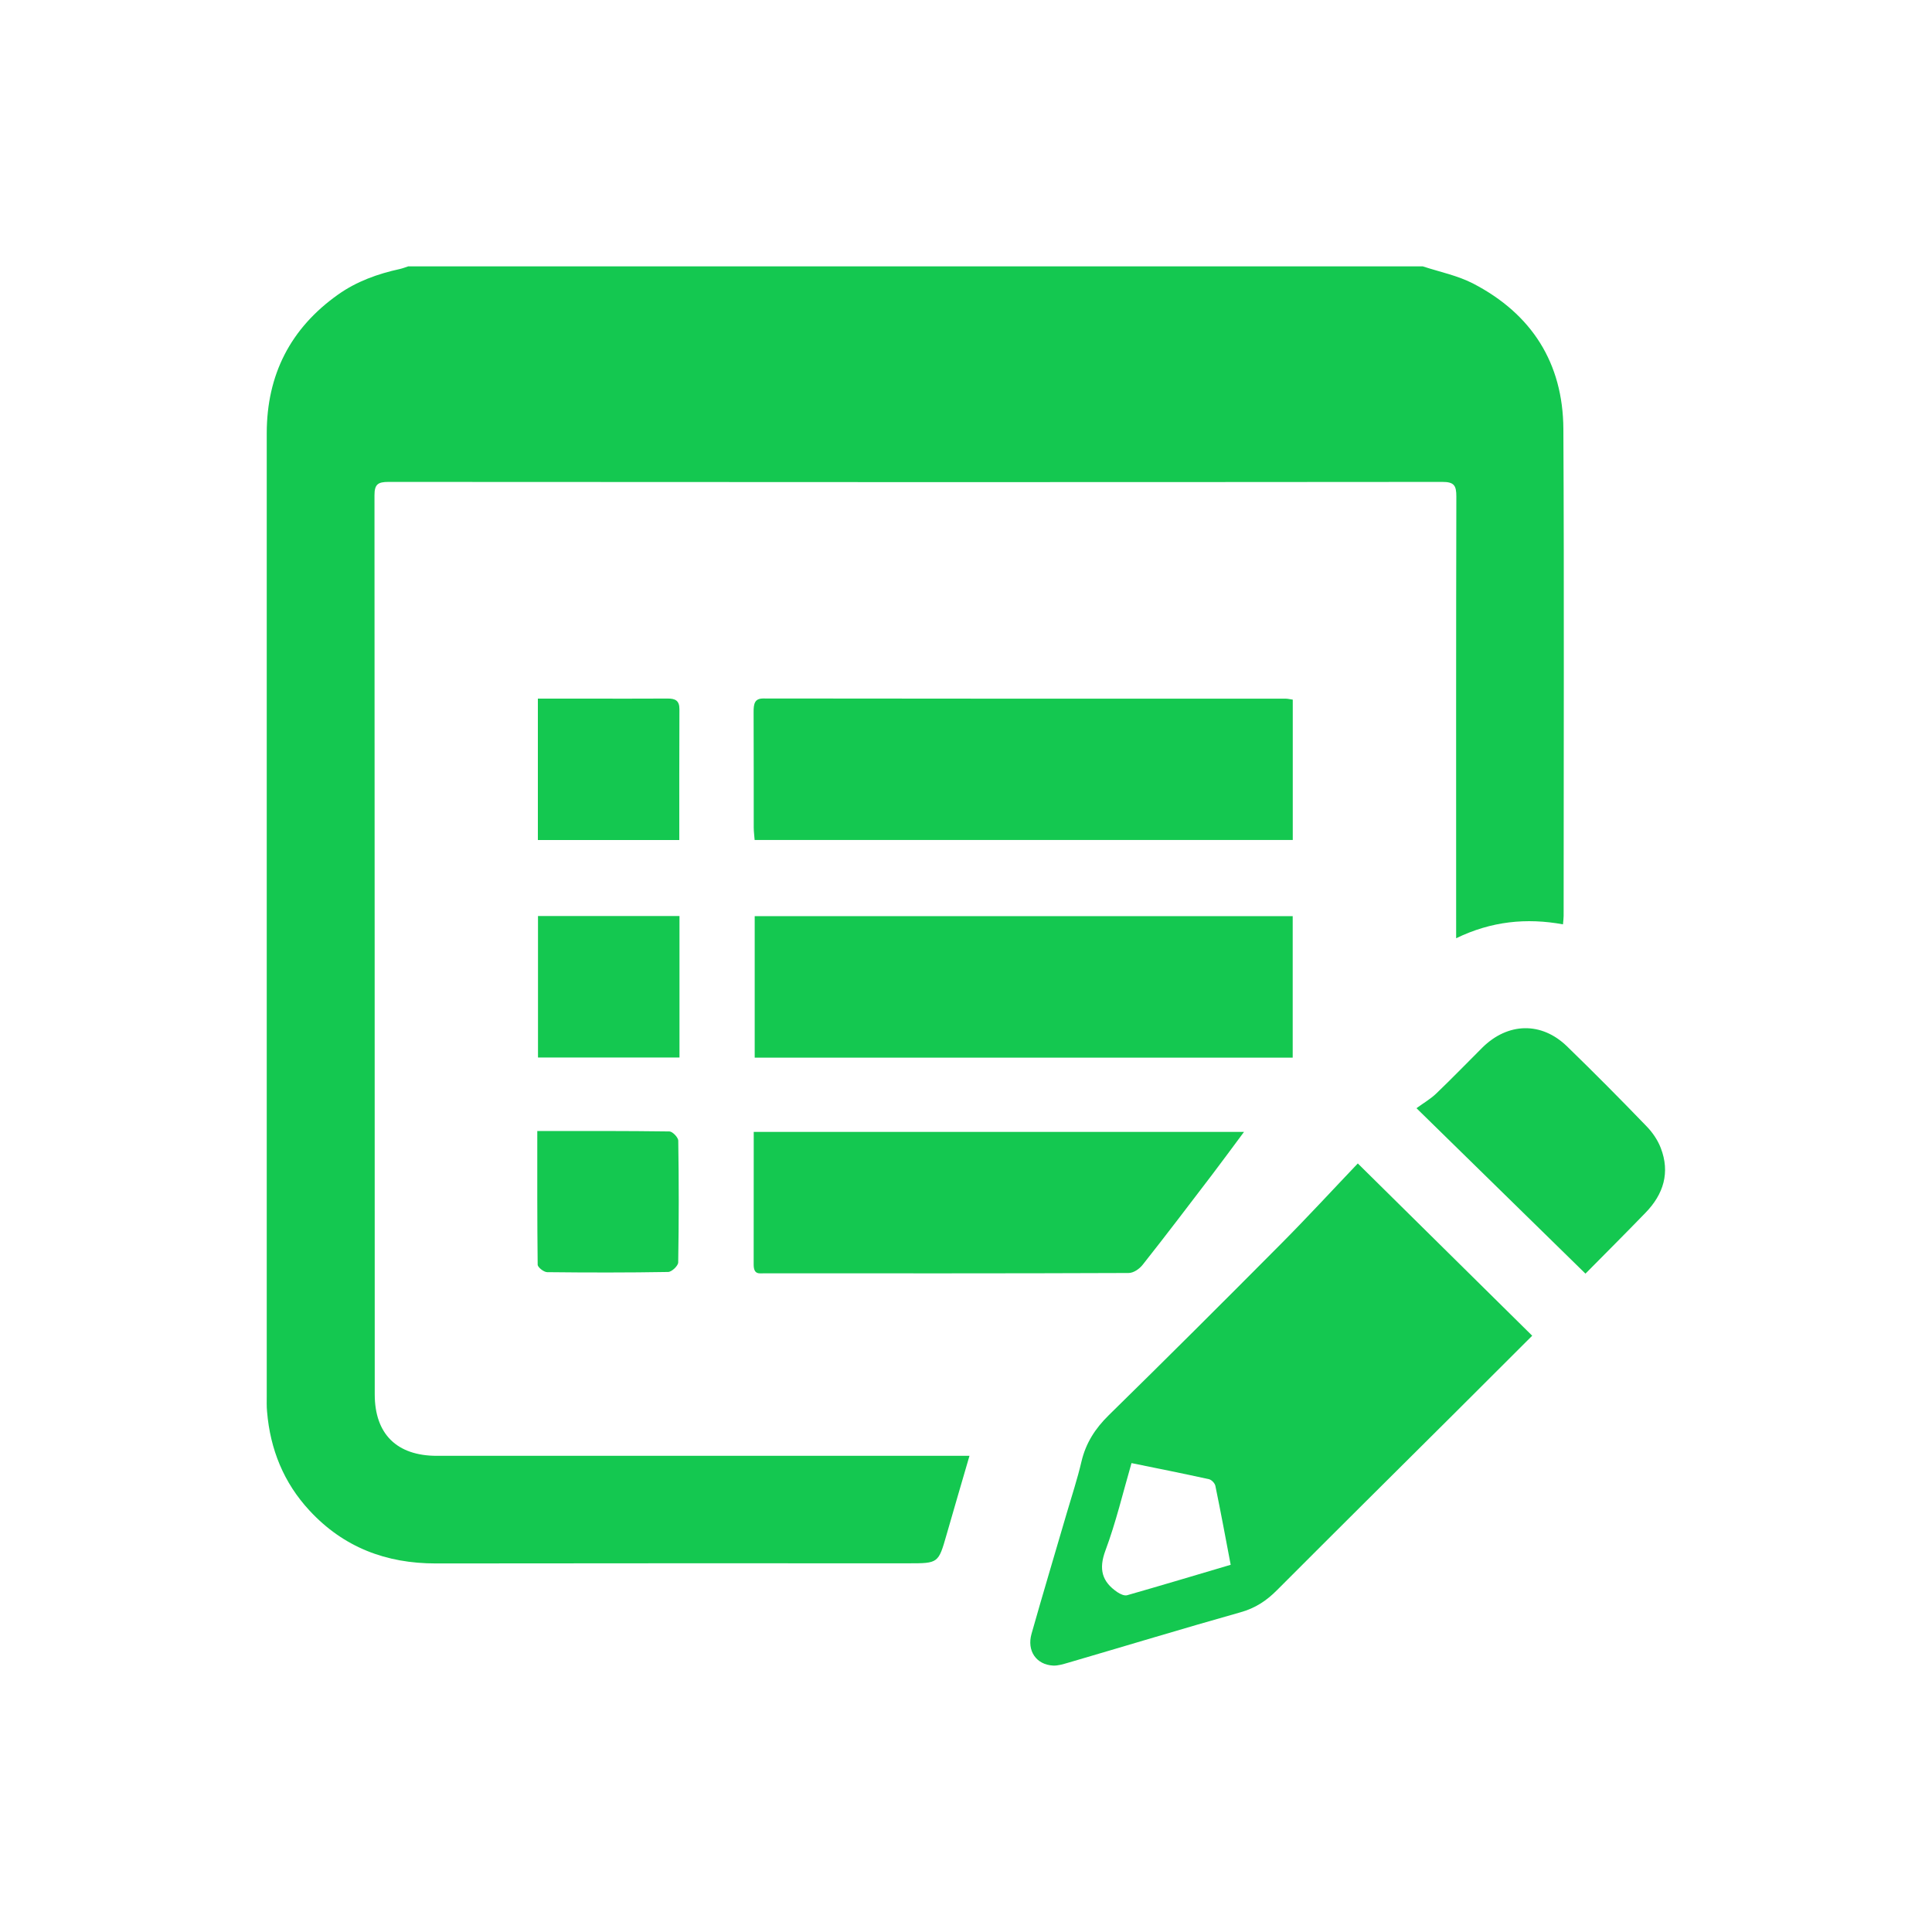
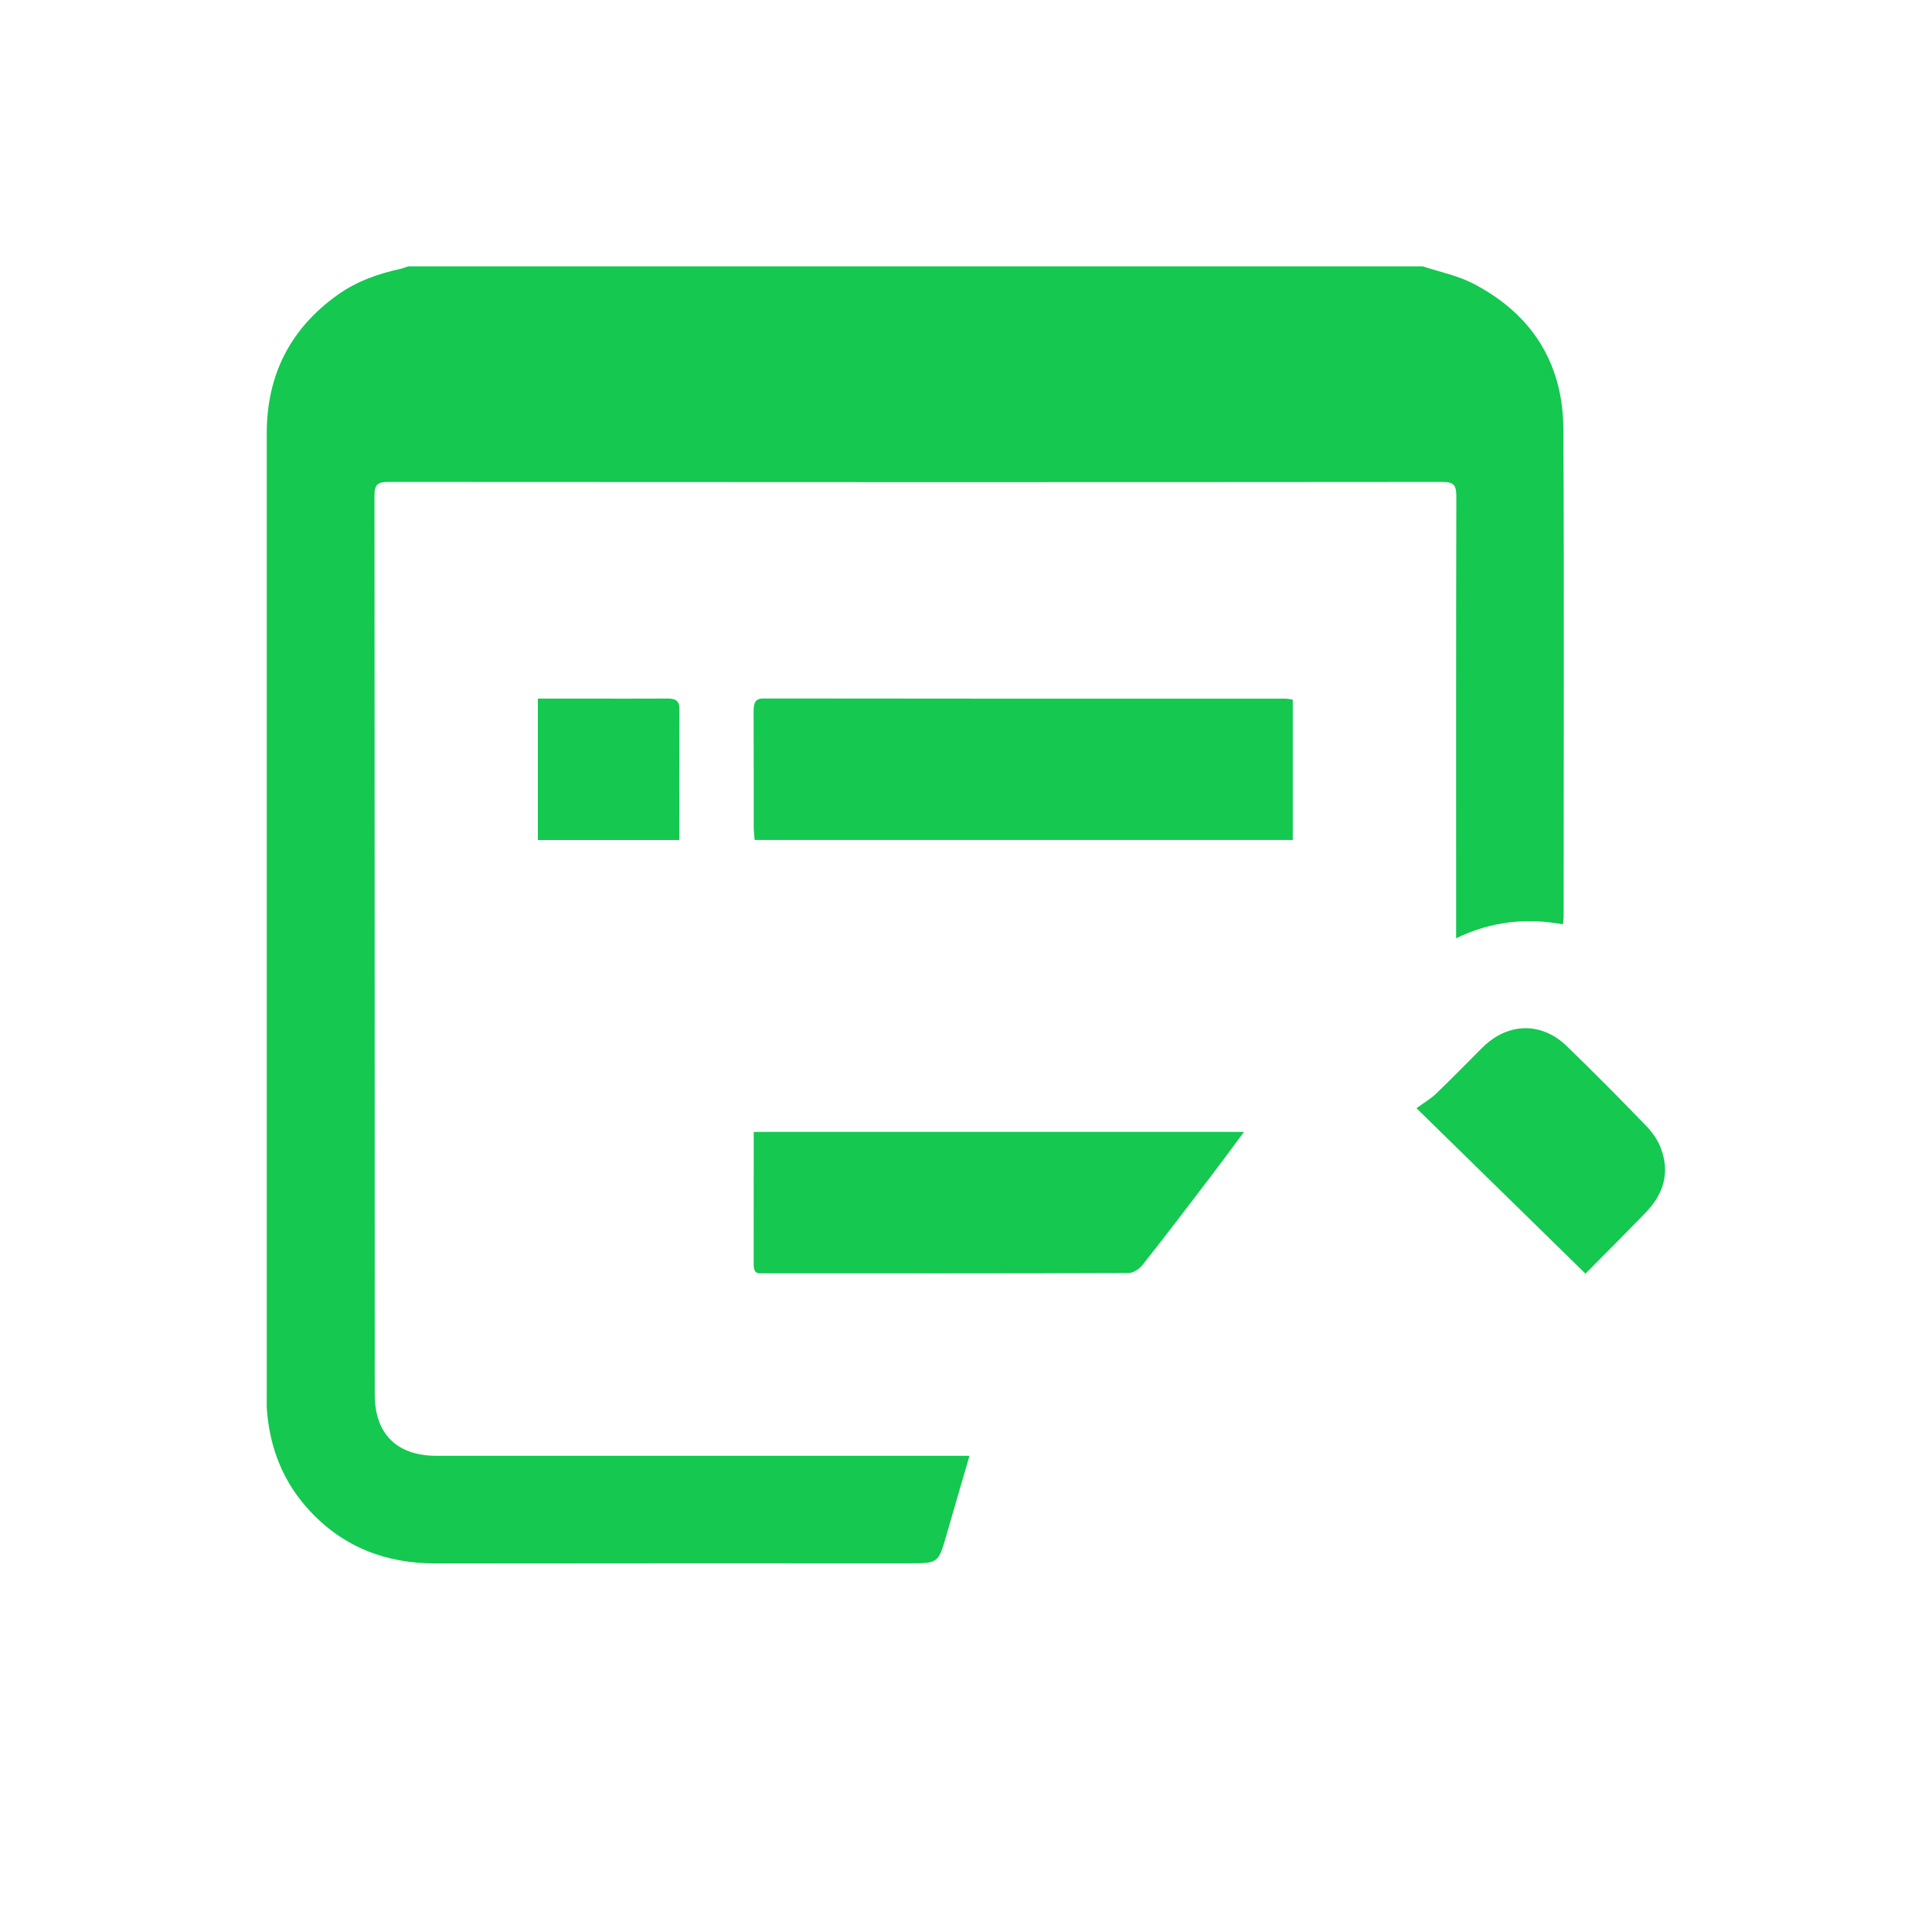
<svg xmlns="http://www.w3.org/2000/svg" width="225" height="225" viewBox="0 0 225 225" fill="none">
  <path d="M165.697 31.02C167.67 31.672 169.762 32.085 171.577 33.03C178.387 36.57 182.025 42.278 182.07 49.958C182.167 68.865 182.1 87.772 182.1 106.673C182.1 106.935 182.062 107.183 182.025 107.648C177.772 106.875 173.685 107.28 169.582 109.268V107.483C169.582 90.93 169.567 74.37 169.605 57.818C169.605 56.557 169.357 56.115 167.962 56.123C127.065 56.16 86.153 56.153 45.248 56.123C44.025 56.123 43.605 56.392 43.612 57.697C43.642 92.588 43.627 127.493 43.642 162.383C43.642 167.01 46.215 169.545 50.88 169.545H111.127H112.905C111.975 172.733 111.097 175.733 110.235 178.733C109.282 182.063 109.282 182.063 105.78 182.063C87.435 182.063 69.097 182.048 50.76 182.078C44.97 182.085 40.013 180.203 36.053 175.928C33.03 172.673 31.47 168.78 31.102 164.4C31.043 163.793 31.065 163.178 31.065 162.57C31.065 125.19 31.065 87.817 31.065 50.438C31.073 43.65 33.818 38.235 39.383 34.297C41.542 32.767 43.995 31.89 46.568 31.328C46.898 31.253 47.22 31.125 47.542 31.02H165.697Z" fill="#14C850" />
-   <path d="M143.325 182.235C142.725 179.07 142.162 176.047 141.54 173.032C141.472 172.725 141.097 172.335 140.797 172.267C137.842 171.615 134.865 171.022 131.775 170.392C130.77 173.865 129.96 177.3 128.737 180.577C127.927 182.752 128.34 184.215 130.14 185.43C130.462 185.647 130.942 185.865 131.257 185.782C135.217 184.65 139.177 183.465 143.325 182.235ZM158.13 135.495C165.142 142.417 171.757 148.95 178.44 155.557C175.507 158.482 172.567 161.422 169.605 164.377C162.637 171.307 155.655 178.237 148.71 185.197C147.487 186.427 146.182 187.29 144.457 187.77C137.752 189.66 131.092 191.685 124.417 193.635C123.84 193.8 123.225 194.002 122.64 193.972C120.682 193.867 119.565 192.255 120.135 190.26C121.462 185.572 122.865 180.907 124.23 176.227C124.815 174.225 125.475 172.237 125.947 170.212C126.457 168.052 127.545 166.365 129.127 164.812C135.84 158.235 142.485 151.597 149.107 144.937C152.235 141.795 155.235 138.532 158.13 135.495Z" fill="#14C850" />
  <path d="M150.555 81.48V97.823H87.885C87.855 97.358 87.78 96.877 87.78 96.39C87.772 91.927 87.787 87.457 87.765 82.995C87.75 81.892 87.915 81.345 88.897 81.345C109.185 81.375 129.472 81.368 149.752 81.368C149.97 81.368 150.173 81.427 150.555 81.48Z" fill="#14C850" />
-   <path d="M150.547 106.695H87.892V123.173H150.547V106.695Z" fill="#14C850" />
  <path d="M144.877 131.82C143.527 133.635 142.365 135.218 141.187 136.77C138.502 140.288 135.832 143.813 133.095 147.27C132.682 147.803 132 148.253 131.43 148.253C117.27 148.313 103.117 148.29 88.965 148.29C88.418 148.29 87.772 148.463 87.772 147.27C87.78 142.17 87.78 137.07 87.78 131.82H144.877Z" fill="#14C850" />
  <path d="M184.642 148.328C178.132 141.96 171.772 135.728 164.962 129.06C165.795 128.453 166.597 127.988 167.25 127.365C169.072 125.618 170.835 123.803 172.62 122.018C175.59 119.07 179.512 118.958 182.497 121.86C185.617 124.89 188.685 127.98 191.707 131.115C192.427 131.843 193.05 132.75 193.41 133.688C194.52 136.553 193.732 139.08 191.647 141.225C189.3 143.648 186.9 146.048 184.642 148.328Z" fill="#14C850" />
  <path d="M62.64 97.83V81.36H68.228C71.392 81.36 74.558 81.375 77.73 81.353C78.623 81.345 79.132 81.57 79.125 82.597C79.103 87.608 79.11 92.61 79.11 97.83H62.64Z" fill="#14C850" />
-   <path d="M79.132 106.68H62.655V123.158H79.132V106.68Z" fill="#14C850" />
-   <path d="M62.572 131.715C67.897 131.715 72.93 131.7 77.963 131.768C78.323 131.775 78.99 132.465 78.99 132.848C79.065 137.573 79.065 142.29 78.983 147.023C78.975 147.42 78.225 148.133 77.805 148.133C73.11 148.215 68.422 148.208 63.72 148.155C63.33 148.148 62.625 147.593 62.617 147.285C62.557 142.178 62.572 137.07 62.572 131.715Z" fill="#14C850" />
</svg>